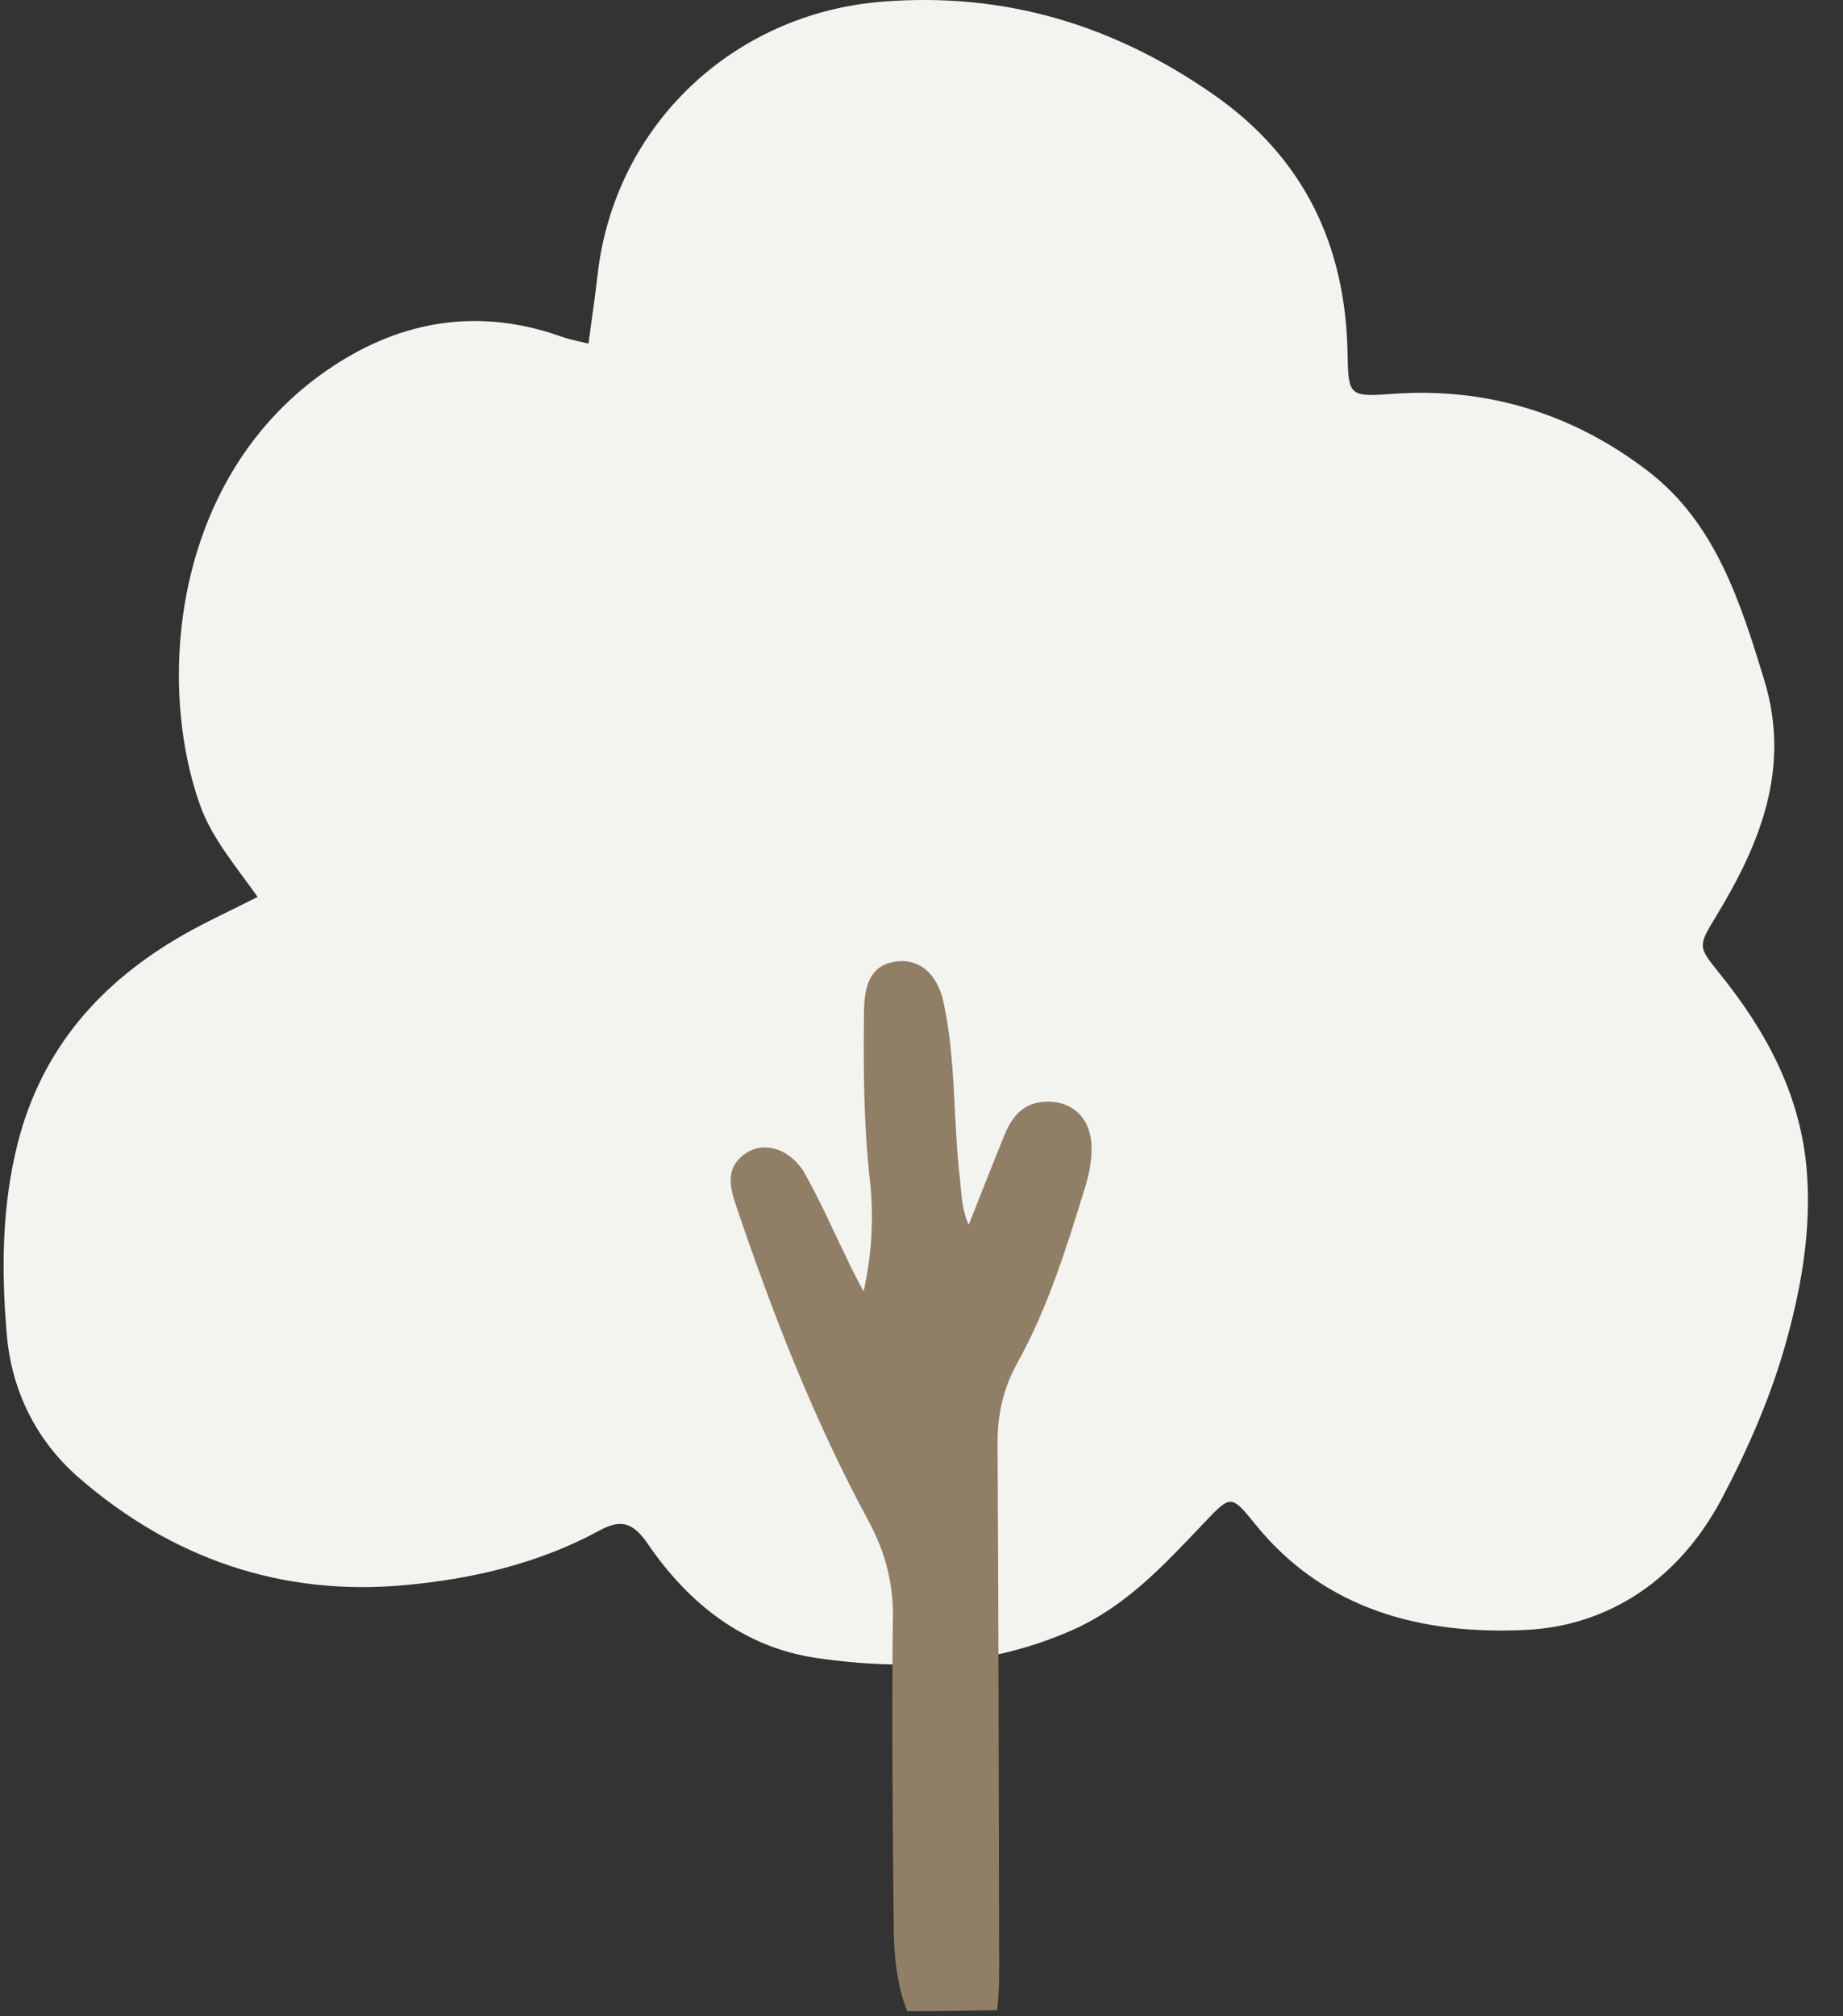
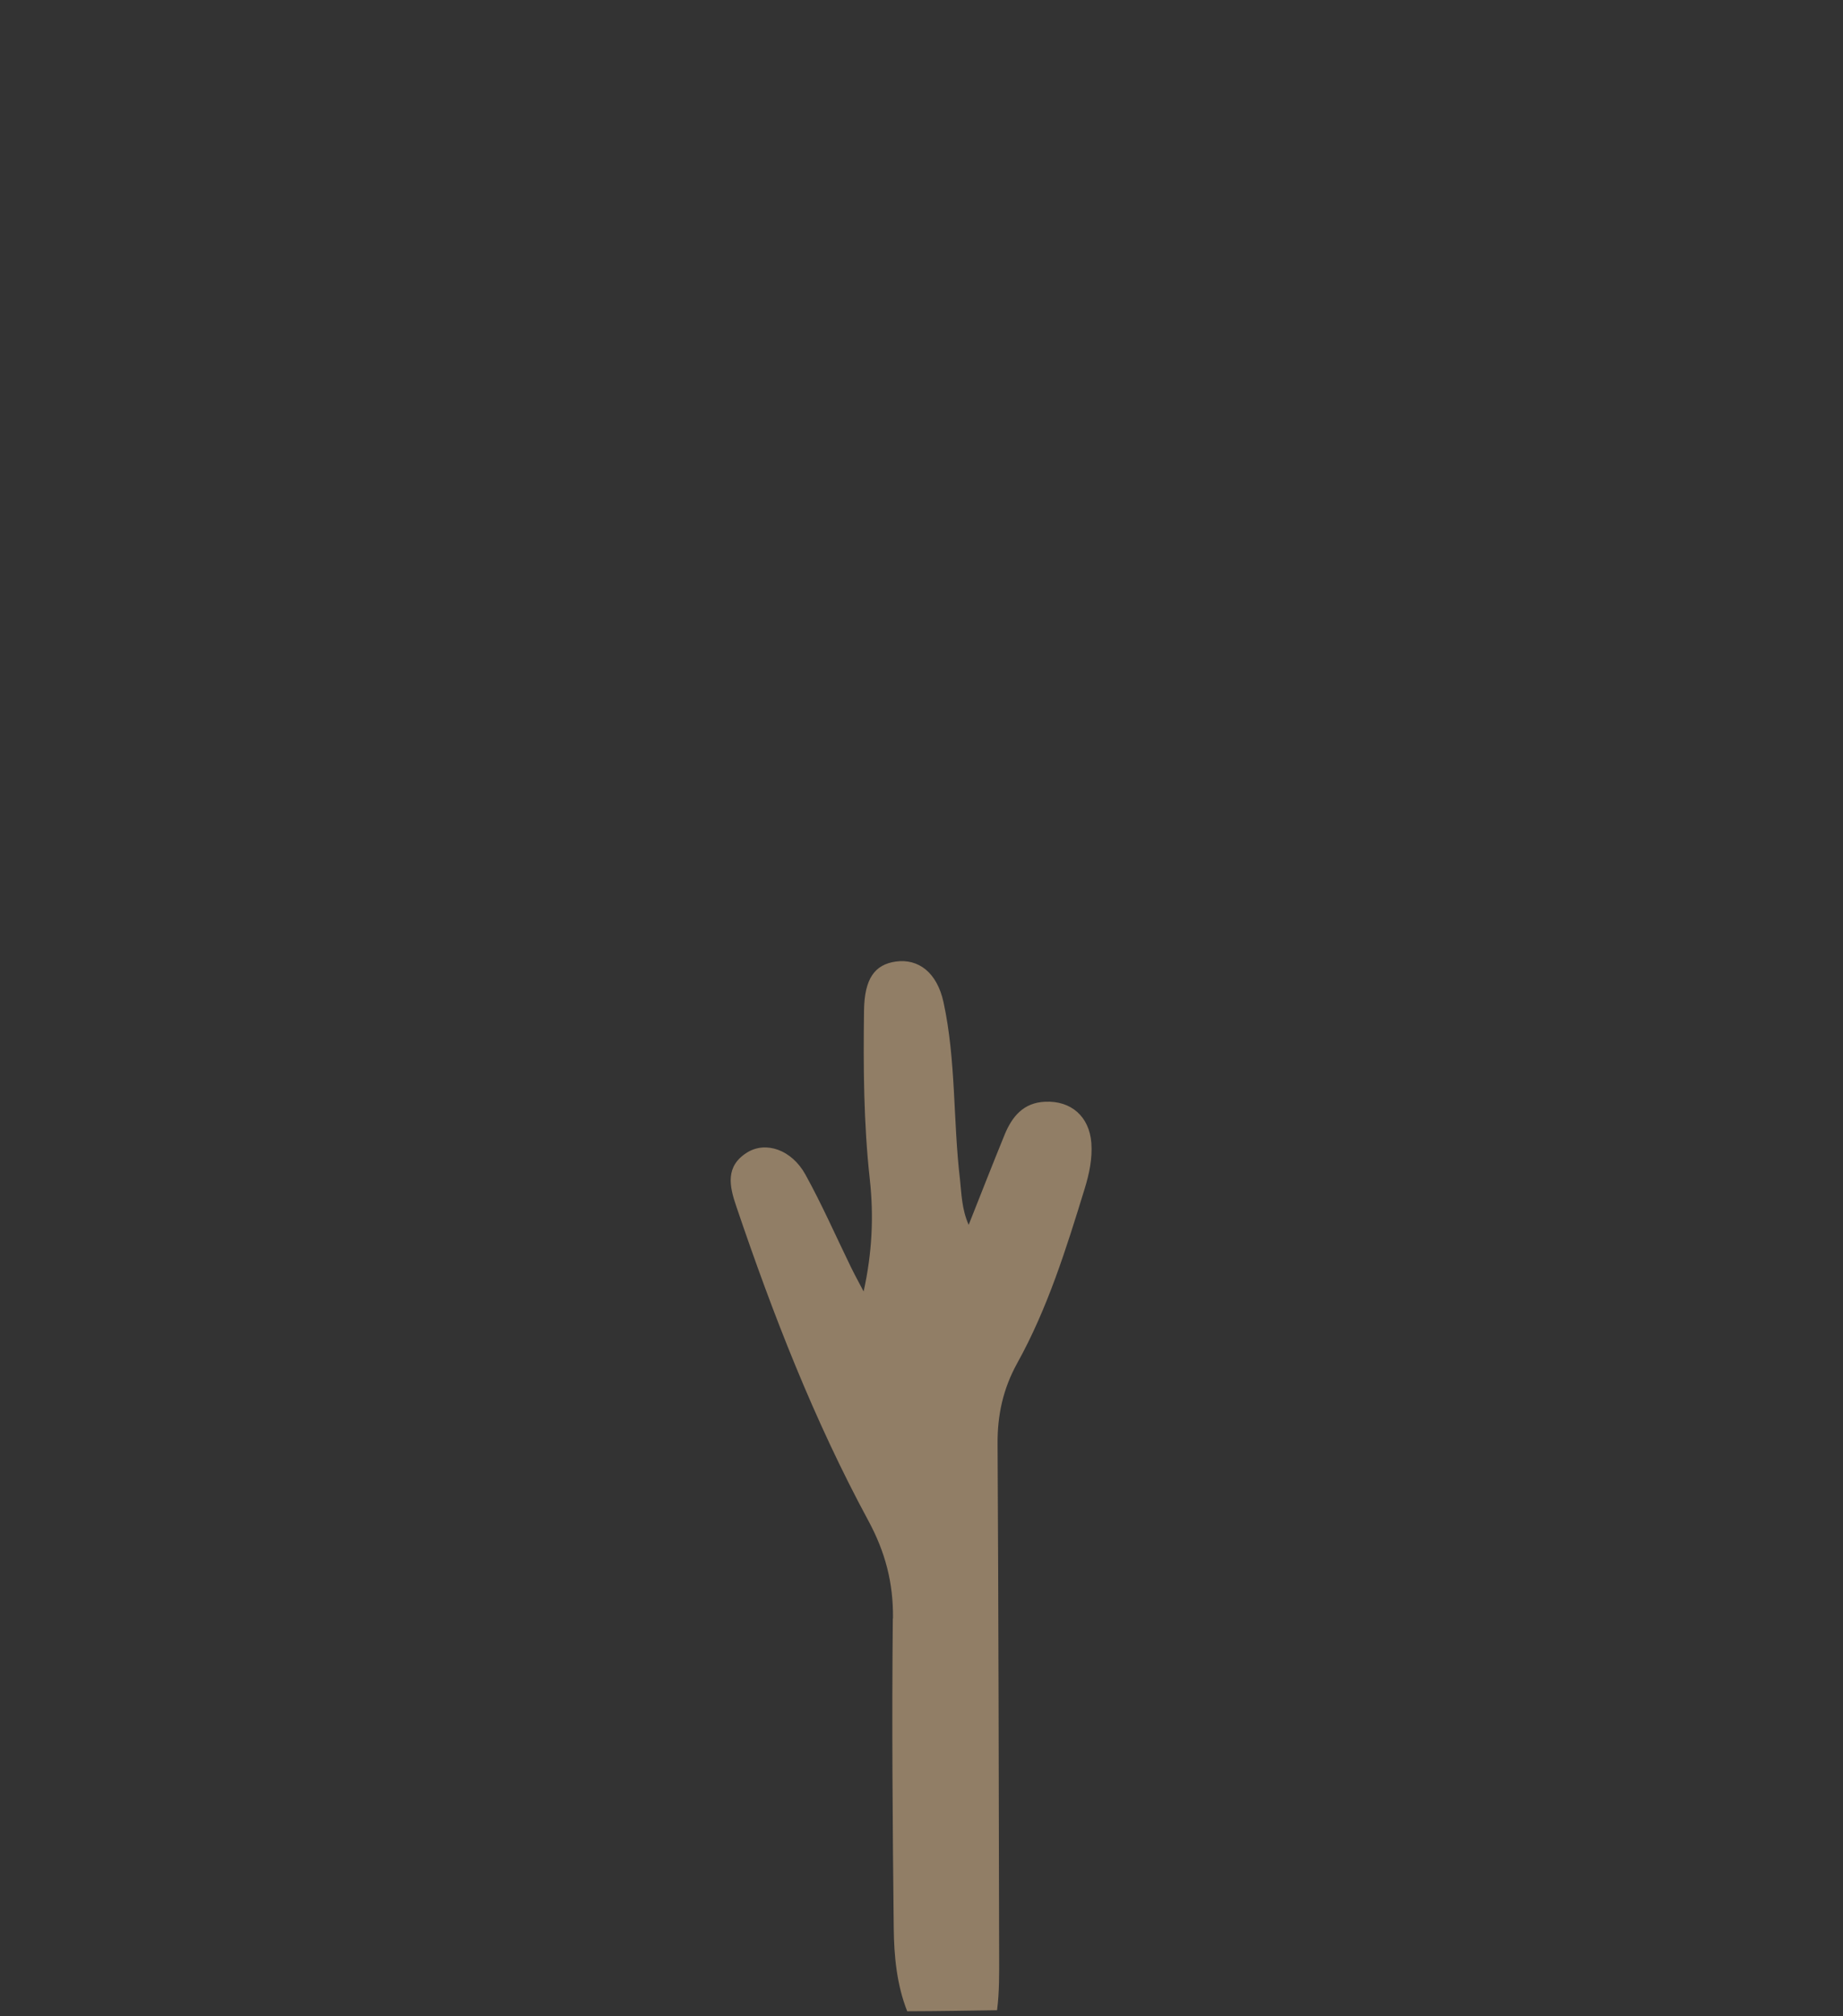
<svg xmlns="http://www.w3.org/2000/svg" width="32px" height="35px" viewBox="0 0 32 35" version="1.1">
  <rect x="0" y="0" width="32" height="35" fill="#333333" stroke="none" />
  <title>tree_icon</title>
  <g id="webpages" stroke="none" stroke-width="1" fill="none" fill-rule="evenodd">
    <g id="Homepage" transform="translate(-635, -727)" fill-rule="nonzero">
      <g id="Group-6" transform="translate(635.063, 720)">
        <g id="tree_icon" transform="translate(0, 7)">
-           <path d="M4.409,15.568 C4.001,14.994 3.612,14.543 3.409,13.971 C2.657,11.858 2.93,8.372 5.506,6.504 C6.672,5.66 7.973,5.341 9.394,5.749 C9.524,5.785 9.648,5.834 9.777,5.873 C9.878,5.902 9.981,5.924 10.155,5.965 C10.211,5.547 10.268,5.159 10.313,4.769 C10.608,2.174 12.668,0.235 15.255,0.029 C17.384,-0.14 19.274,0.431 21.016,1.647 C22.577,2.74 23.301,4.254 23.335,6.138 C23.347,6.872 23.367,6.892 24.11,6.837 C25.756,6.717 27.251,7.181 28.552,8.179 C29.723,9.078 30.153,10.444 30.569,11.802 C31.033,13.32 30.509,14.627 29.745,15.886 C29.412,16.436 29.415,16.425 29.8,16.906 C30.612,17.912 31.209,19.023 31.31,20.346 C31.385,21.329 31.223,22.294 30.966,23.235 C30.702,24.204 30.301,25.125 29.833,26.013 C29.102,27.395 27.892,28.225 26.422,28.294 C24.661,28.378 22.948,27.966 21.726,26.452 C21.313,25.939 21.304,25.951 20.841,26.437 C20.154,27.16 19.488,27.888 18.54,28.303 C17.107,28.931 15.621,28.999 14.122,28.782 C12.864,28.6 11.904,27.848 11.191,26.809 C10.939,26.441 10.734,26.355 10.346,26.568 C9.29,27.142 8.131,27.411 6.955,27.517 C4.823,27.71 2.925,27.056 1.306,25.651 C0.57,25.012 0.14,24.149 0.055,23.17 C-0.04,22.061 -0.033,20.949 0.242,19.855 C0.66,18.198 1.691,17.042 3.128,16.223 C3.522,15.999 3.936,15.81 4.409,15.57 L4.409,15.568 Z" id="Path" fill="#F3F3F0" />
          <path d="M15.439,28.094 C15.421,29.883 15.435,31.673 15.455,33.464 C15.46,33.957 15.507,34.452 15.689,34.913 C15.961,34.913 16.23,34.909 16.502,34.906 C16.75,34.902 16.999,34.898 17.249,34.895 C17.29,34.578 17.286,34.252 17.285,33.93 C17.279,30.974 17.274,28.017 17.258,25.061 C17.254,24.559 17.355,24.105 17.599,23.663 C18.127,22.711 18.45,21.675 18.769,20.638 C18.85,20.375 18.906,20.111 18.886,19.838 C18.85,19.38 18.533,19.103 18.082,19.125 C17.706,19.141 17.508,19.383 17.378,19.702 C17.166,20.221 16.963,20.741 16.756,21.262 C16.635,20.987 16.633,20.729 16.605,20.472 C16.484,19.451 16.538,18.409 16.32,17.401 C16.207,16.877 15.881,16.638 15.493,16.691 C15.126,16.742 14.946,16.986 14.939,17.543 C14.926,18.519 14.932,19.496 15.039,20.468 C15.111,21.115 15.079,21.755 14.932,22.418 C14.858,22.276 14.78,22.136 14.71,21.992 C14.449,21.457 14.21,20.911 13.922,20.39 C13.683,19.957 13.235,19.804 12.909,20.006 C12.53,20.243 12.598,20.583 12.721,20.94 C13.356,22.815 14.073,24.657 15.014,26.397 C15.309,26.943 15.448,27.475 15.442,28.092 L15.439,28.094 Z" id="Path" fill="#917E66" />
        </g>
      </g>
    </g>
  </g>
</svg>